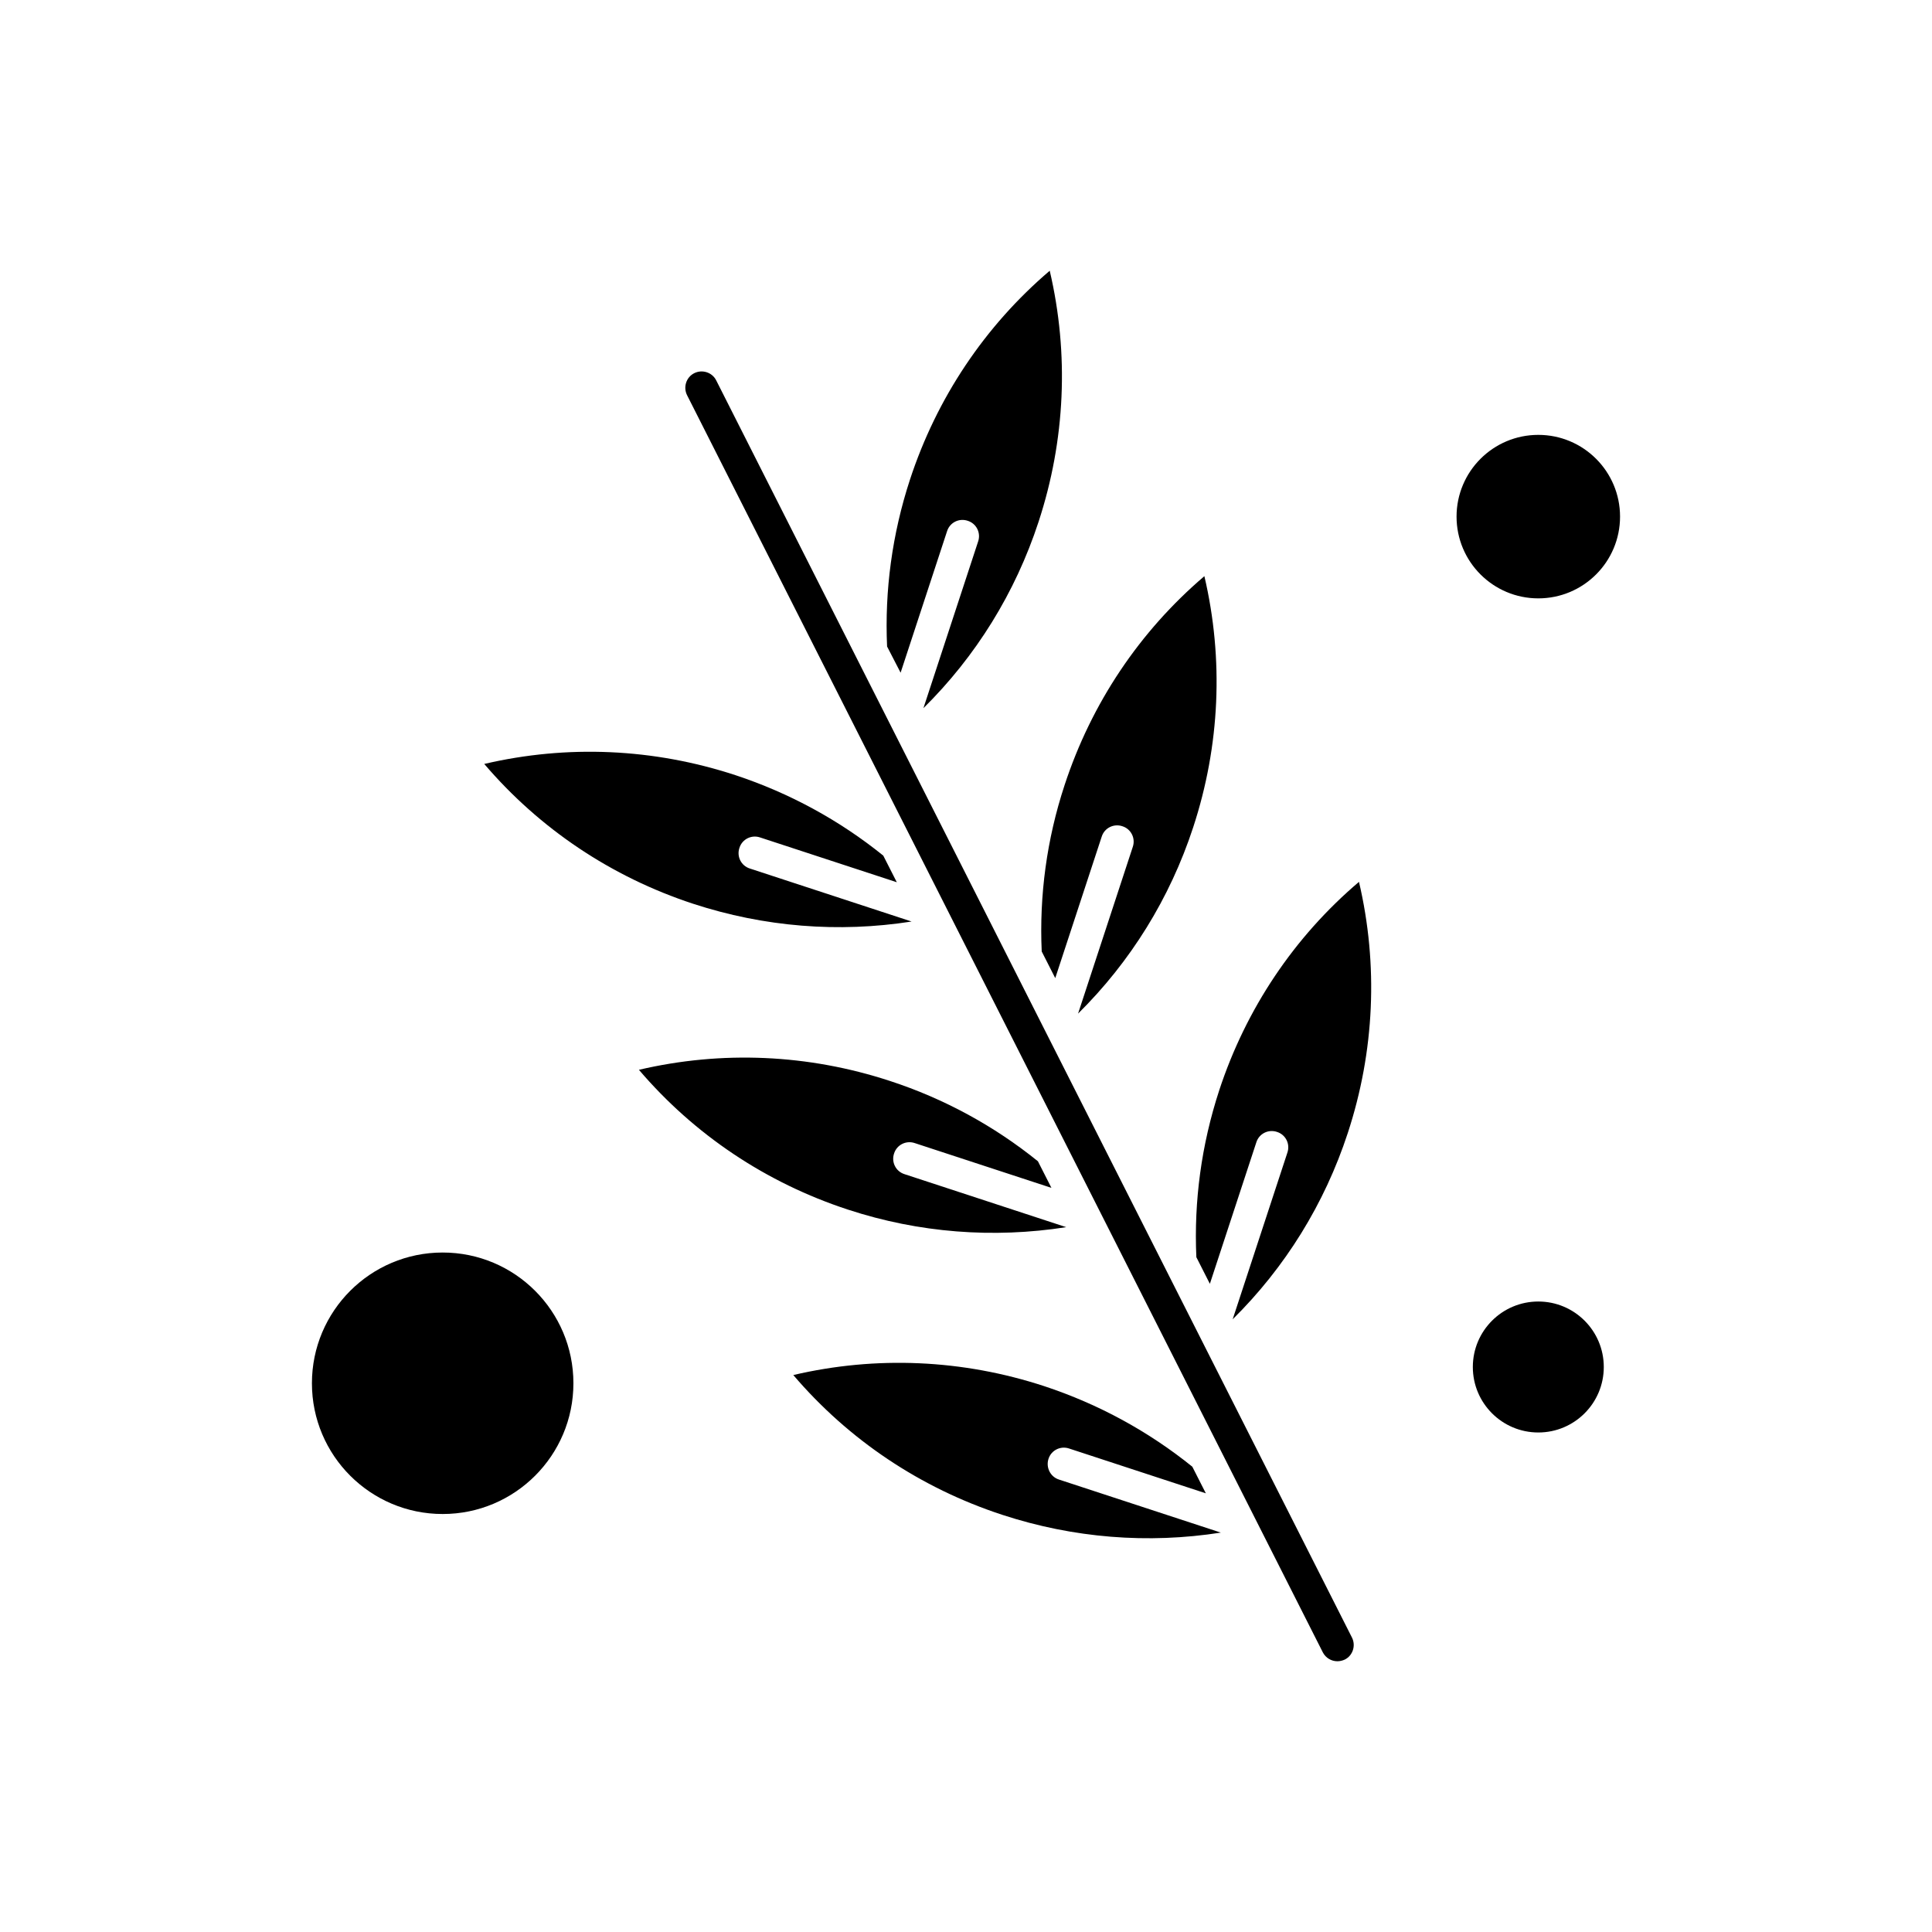
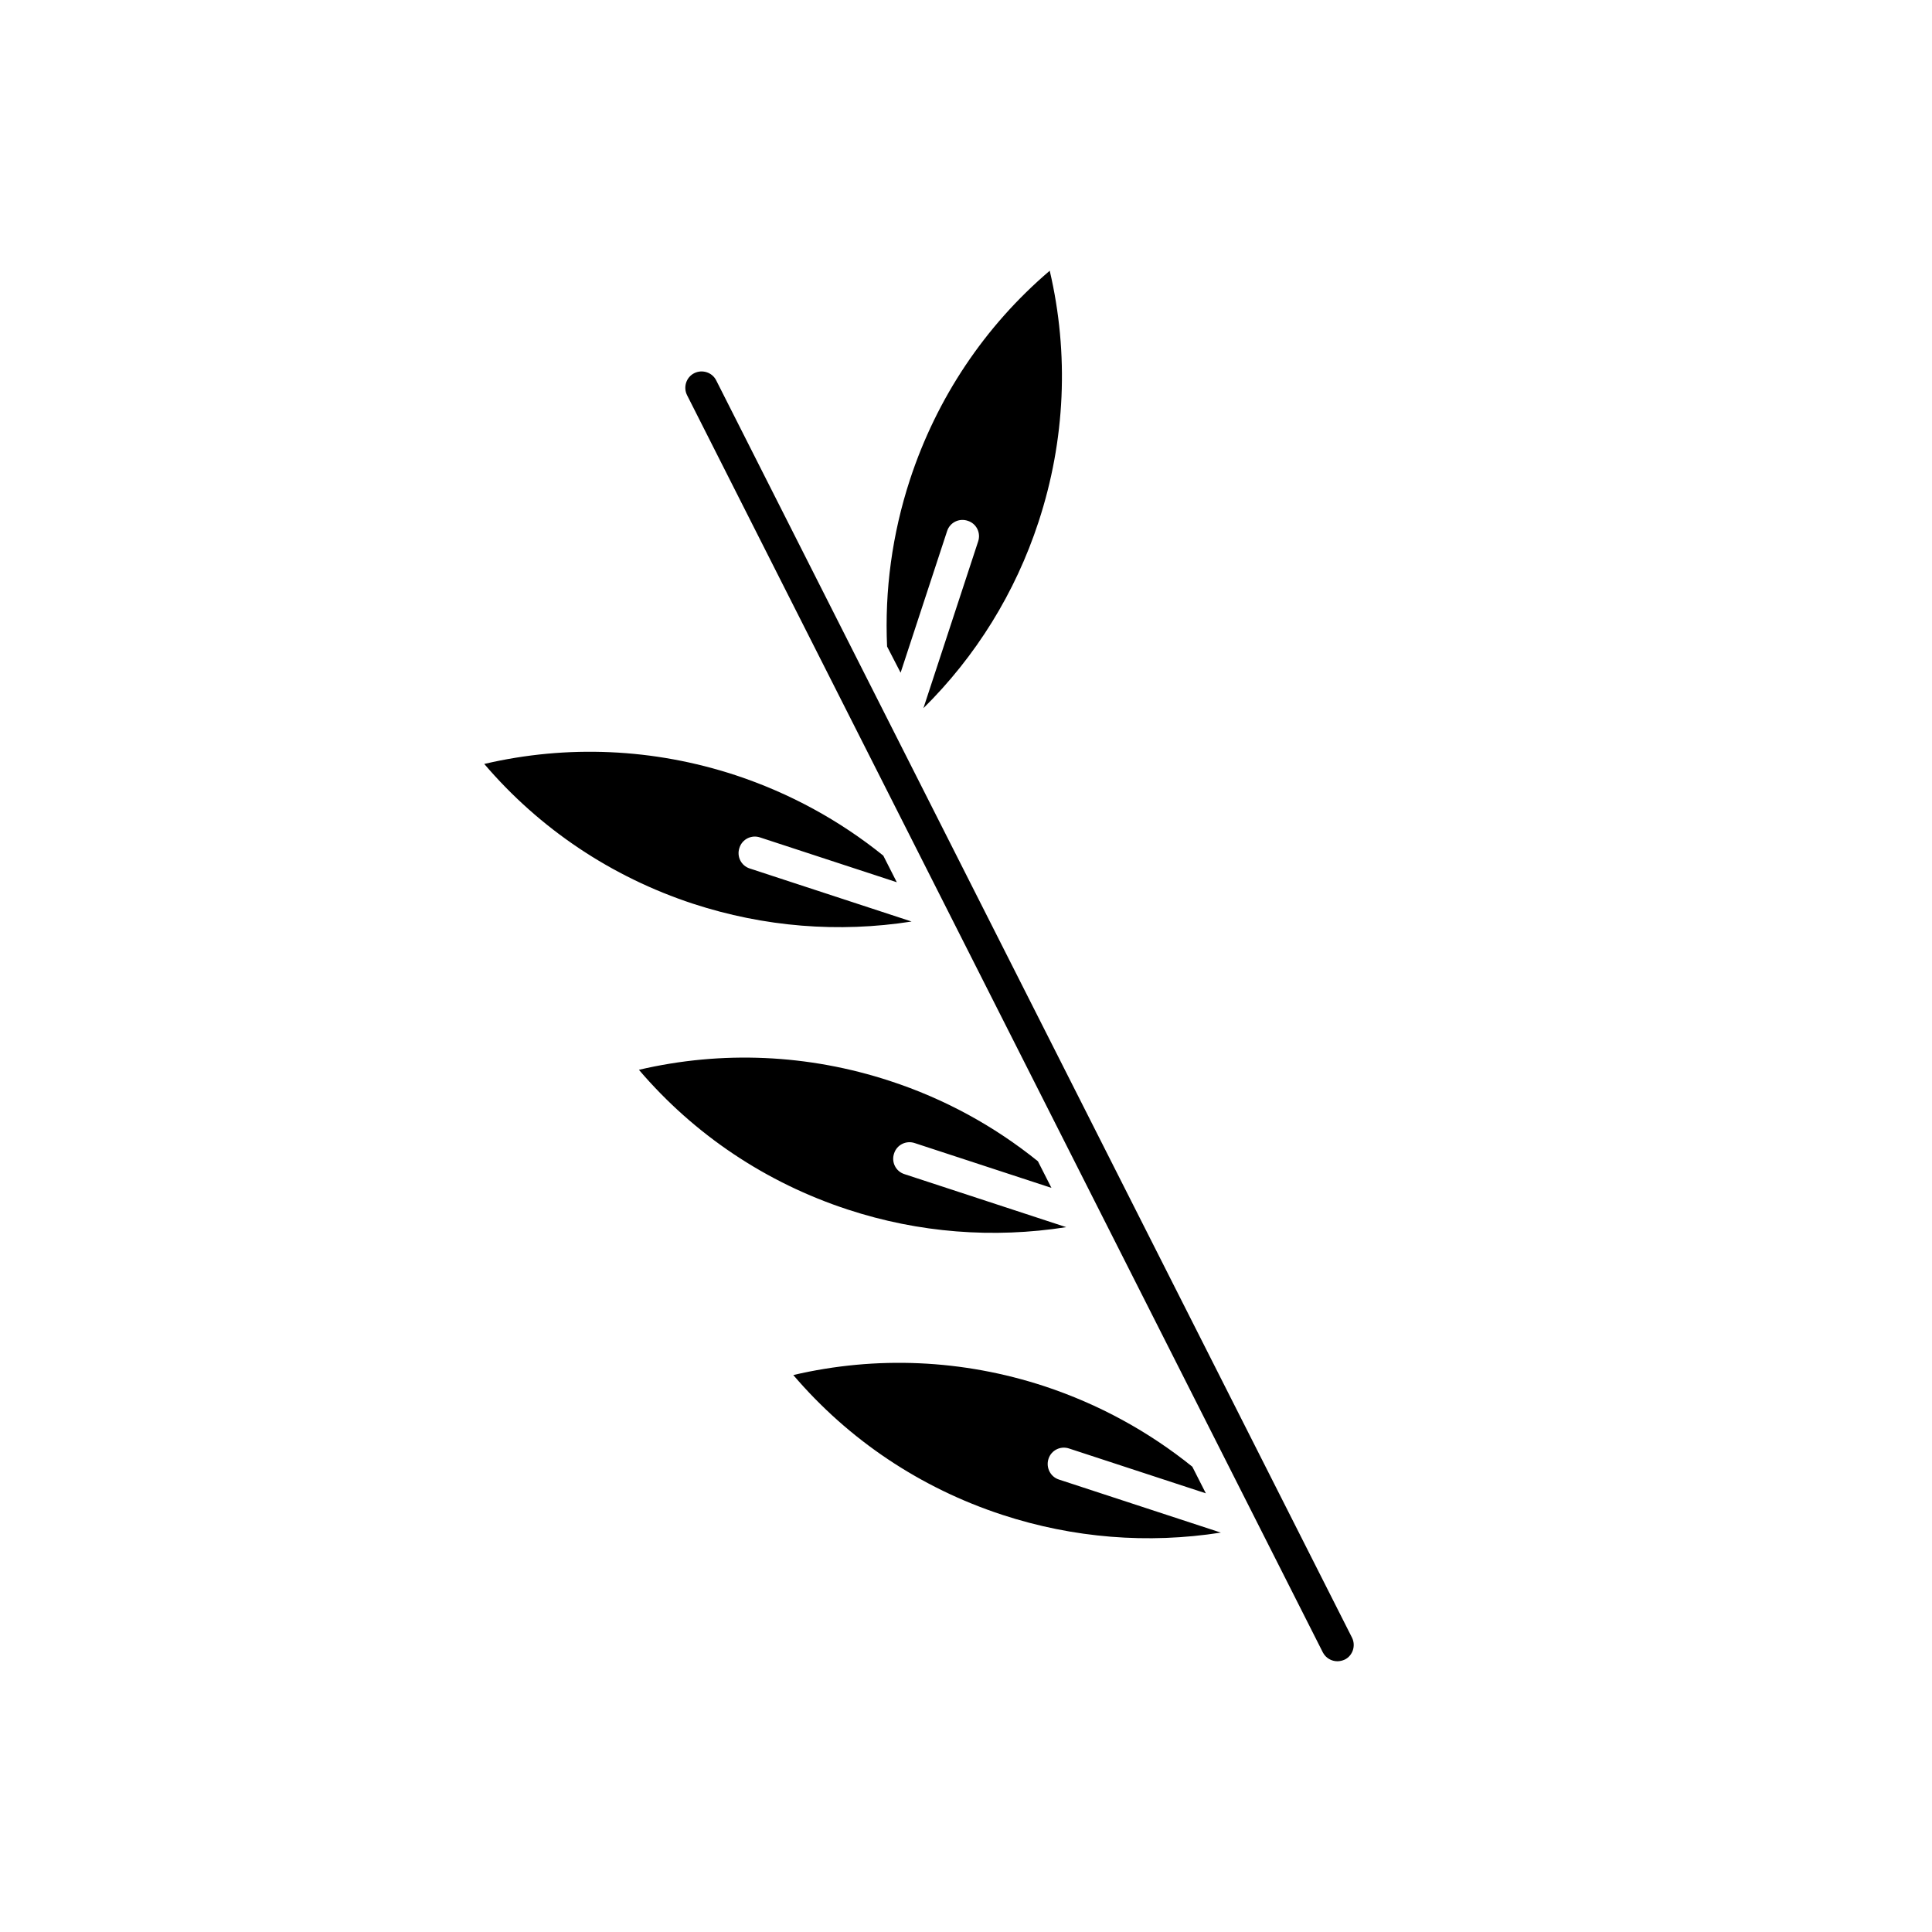
<svg xmlns="http://www.w3.org/2000/svg" fill="#000000" width="800px" height="800px" version="1.1" viewBox="144 144 512 512">
  <g fill-rule="evenodd">
    <path d="m333.8 244.8c-1.062-2.125-3.695-2.965-5.82-1.902s-2.965 3.695-1.906 5.82l168.49 333.18c0.785 1.508 2.297 2.352 3.863 2.352 0.672 0 1.344-0.168 1.961-0.449 2.129-1.062 2.965-3.695 1.902-5.82z" />
-     <path d="m295.96 510.58c0 19.137-15.512 34.648-34.648 34.648s-34.648-15.512-34.648-34.648 15.512-34.648 34.648-34.648 34.648 15.512 34.648 34.648" />
-     <path d="m569.02 506.27c0 9.582-7.769 17.352-17.352 17.352-9.586 0-17.352-7.769-17.352-17.352 0-9.586 7.766-17.355 17.352-17.355 9.582 0 17.352 7.769 17.352 17.355" />
-     <path d="m573.33 280.91c0 11.965-9.699 21.664-21.664 21.664-11.965 0-21.664-9.699-21.664-21.664s9.699-21.664 21.664-21.664c11.965 0 21.664 9.699 21.664 21.664" />
    <path d="m327.7 383.51c18.809 6.156 38.566 7.727 57.879 4.703l-42.875-14.051c-2.297-0.727-3.527-3.191-2.742-5.484 0.727-2.293 3.191-3.527 5.484-2.742l36.215 11.867-3.582-7.055c-11.586-9.348-24.801-16.566-39.188-21.324-21.664-7.109-44.559-8.117-66.559-2.969 14.672 17.184 33.703 29.945 55.363 37.055z" />
    <path d="m421.86 530.62c0.727-2.297 3.191-3.527 5.484-2.742l36.215 11.867-3.582-7.055c-11.59-9.348-24.801-16.566-39.184-21.324-21.664-7.113-44.559-8.117-66.559-2.965 14.664 17.184 33.699 29.949 55.418 37.055 18.809 6.156 38.57 7.727 57.883 4.699l-42.879-14.051c-2.297-0.727-3.527-3.191-2.797-5.488z" />
    <path d="m426.56 469.21-42.875-14.051c-2.297-0.727-3.527-3.191-2.742-5.484 0.727-2.293 3.191-3.523 5.484-2.742l36.215 11.867-3.582-7.051c-11.586-9.348-24.797-16.57-39.184-21.273-21.664-7.113-44.559-8.117-66.555-2.965 14.664 17.184 33.699 29.949 55.418 37.055 18.758 6.156 38.516 7.668 57.824 4.644z" />
    <path d="m382.67 322.27 12.316-37.508c0.727-2.297 3.191-3.527 5.484-2.742 2.293 0.727 3.527 3.191 2.742 5.484l-14.496 44.168c13.883-13.715 24.352-30.566 30.508-49.371 7.109-21.664 8.117-44.559 2.965-66.555-17.188 14.664-29.949 33.695-37.059 55.418-4.699 14.387-6.715 29.332-6.043 44.168l3.582 6.941z" />
-     <path d="m420.07 396.16 3.582 7.051 12.316-37.504c0.727-2.293 3.191-3.523 5.484-2.742 2.297 0.727 3.527 3.191 2.742 5.484l-14.496 44.168c13.879-13.715 24.352-30.562 30.508-49.371 7.109-21.664 8.117-44.559 2.965-66.559-17.188 14.664-29.949 33.699-37.059 55.418-4.703 14.273-6.719 29.219-6.047 44.051z" />
-     <path d="m467.09 433c-4.703 14.387-6.715 29.332-6.043 44.168l3.582 7.055 12.316-37.504c0.727-2.297 3.191-3.527 5.484-2.746 2.297 0.727 3.527 3.191 2.742 5.484l-14.5 44.168c13.883-13.715 24.352-30.562 30.508-49.371 7.109-21.664 8.117-44.559 2.965-66.555-17.188 14.609-29.949 33.637-37.059 55.305z" />
  </g>
</svg>